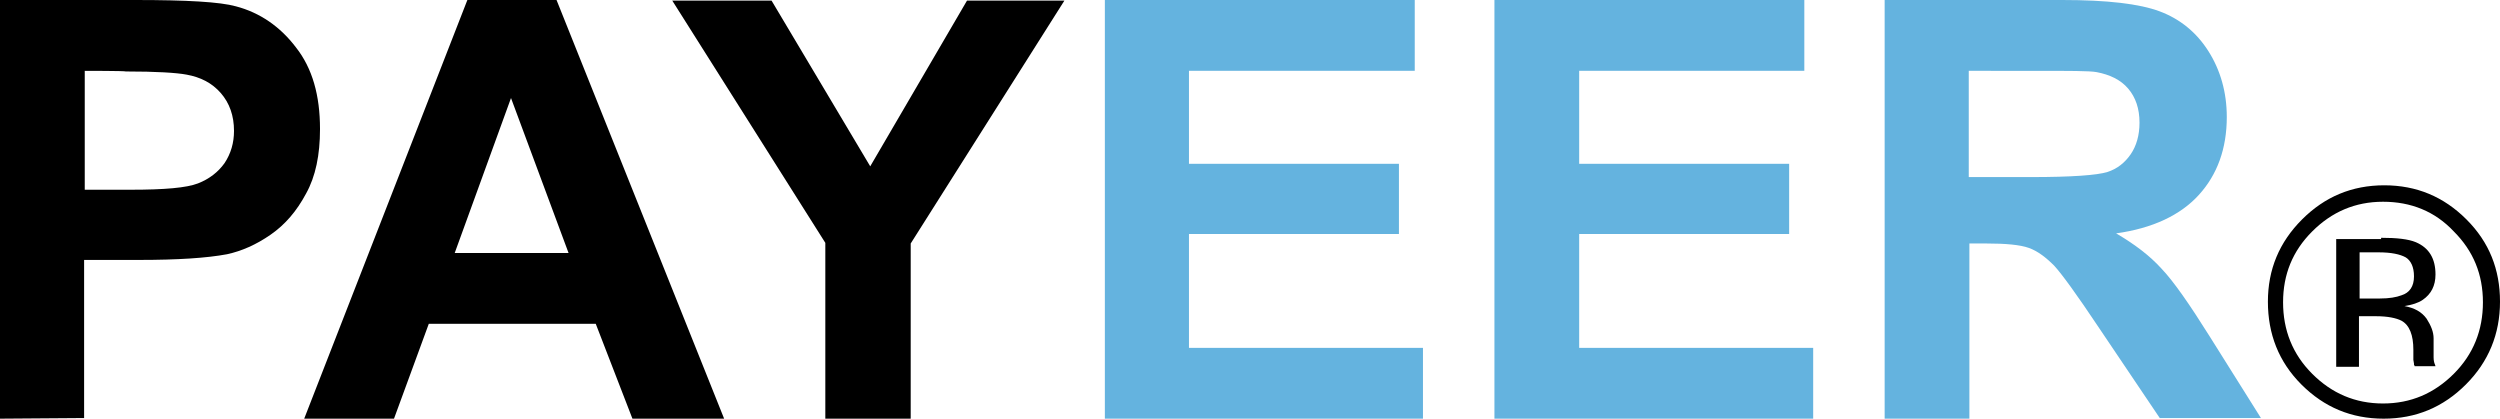
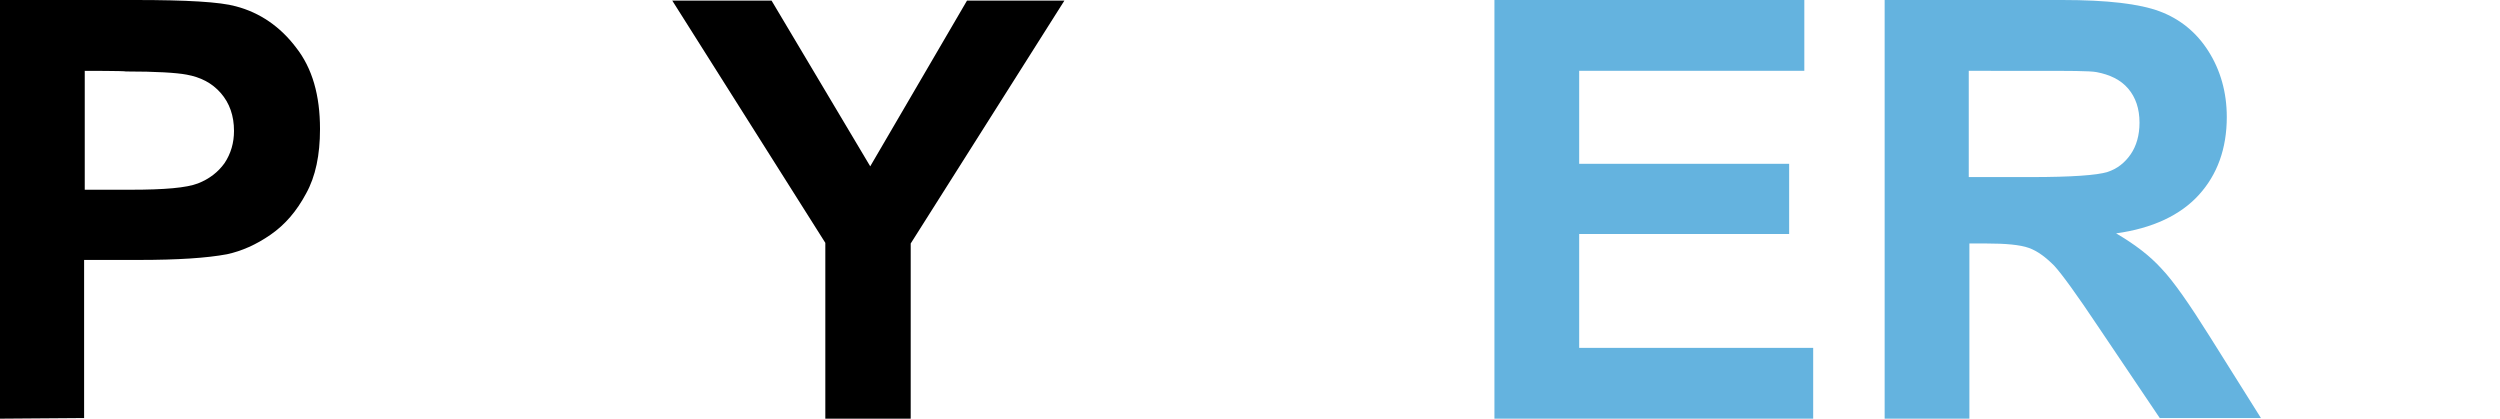
<svg xmlns="http://www.w3.org/2000/svg" version="1.1" id="Layer_1" x="0px" y="0px" viewBox="-227 356.8 395.3 66.2" style="enable-background:new -227 356.8 395.3 66.2;" xml:space="preserve">
  <style type="text/css">
	.st0{fill:#64B3DF;}
</style>
  <g>
    <g>
      <path d="M-227,423v-66.2h21.4c8.1,0,13.4,0.3,15.9,1c3.8,1,7,3.2,9.5,6.5c2.6,3.3,3.8,7.6,3.8,12.9c0,4.1-0.7,7.5-2.2,10.2    c-1.5,2.8-3.3,4.9-5.6,6.5c-2.3,1.6-4.6,2.6-6.9,3.1c-3.2,0.6-7.8,0.9-13.9,0.9h-8.7v25L-227,423L-227,423z M-213.6,368v18.8h7.3    c5.3,0,8.8-0.3,10.6-1c1.8-0.7,3.2-1.8,4.2-3.2c1-1.5,1.5-3.2,1.5-5.1c0-2.4-0.7-4.4-2.1-6c-1.4-1.6-3.2-2.5-5.4-2.9    c-1.6-0.3-4.8-0.5-9.6-0.5C-207.2,368-213.6,368-213.6,368z" />
-       <path d="M-112.5,423h-14.5l-5.8-15h-26.4l-5.5,15h-14.2l25.8-66.2h14.1L-112.5,423z M-137.1,396.8l-9.1-24.5l-8.9,24.5H-137.1z" />
      <path d="M-96.5,423v-27.8l-24.2-38.3h15.7l15.6,26.2l15.3-26.2h15.4l-24.3,38.4V423H-96.5z" />
    </g>
    <g>
-       <path class="st0" d="M-52.3,423v-66.2h49V368H-39v14.7h33.2v11.1H-39v18h37V423L-52.3,423L-52.3,423z" />
      <path class="st0" d="M9.3,423v-66.2h49V368H22.7v14.7h33.2v11.1H22.7v18h37V423L9.3,423L9.3,423z" />
      <path class="st0" d="M71,423v-66.2h28.1c7.1,0,12.2,0.6,15.4,1.8s5.8,3.3,7.7,6.3c1.9,3,2.9,6.5,2.9,10.4c0,5-1.5,9.1-4.4,12.3    c-2.9,3.2-7.3,5.3-13.1,6.1c2.9,1.7,5.3,3.5,7.2,5.6c1.9,2,4.4,5.6,7.6,10.7l8.1,12.9h-16l-9.7-14.4c-3.4-5.1-5.8-8.4-7-9.7    c-1.3-1.3-2.6-2.3-4-2.8c-1.4-0.5-3.7-0.7-6.7-0.7h-2.7V423L71,423L71,423z M84.3,384.8h9.9c6.4,0,10.4-0.3,12-0.8    c1.6-0.5,2.8-1.5,3.7-2.8c0.9-1.3,1.4-3,1.4-5c0-2.2-0.6-4-1.8-5.4c-1.2-1.4-2.9-2.2-5-2.6c-1.1-0.2-4.3-0.2-9.7-0.2H84.3    L84.3,384.8L84.3,384.8z" />
    </g>
-     <path d="M168.3,404.5c0,5.1-1.8,9.5-5.4,13.1c-3.6,3.6-7.9,5.4-13,5.4c-5.1,0-9.4-1.8-13-5.4c-3.6-3.6-5.3-8-5.3-13.1   c0-5.1,1.8-9.4,5.4-13c3.6-3.6,7.9-5.4,13-5.4c5.1,0,9.4,1.8,13,5.4S168.3,399.4,168.3,404.5L168.3,404.5z M149.8,388.7   c-4.4,0-8.1,1.6-11.2,4.7c-3.1,3.1-4.6,6.8-4.6,11.2c0,4.4,1.5,8.2,4.6,11.3c3.1,3.1,6.8,4.7,11.2,4.7c4.4,0,8.1-1.6,11.2-4.7   c3.1-3.1,4.6-6.9,4.6-11.3c0-4.4-1.5-8.1-4.6-11.2C158,390.2,154.2,388.7,149.8,388.7L149.8,388.7z M149.5,394.4   c2.5,0,4.3,0.2,5.5,0.7c2.1,0.9,3.1,2.6,3.1,5.1c0,1.8-0.7,3.1-2,4c-0.7,0.5-1.7,0.8-2.9,1c1.6,0.3,2.7,0.9,3.5,2   c0.7,1.1,1.1,2.1,1.1,3.1v1.5c0,0.5,0,1,0,1.5c0,0.5,0.1,0.9,0.2,1.1l0.1,0.3h-3.3c0-0.1,0-0.1-0.1-0.2c0-0.1,0-0.1,0-0.2l-0.1-0.6   v-1.6c0-2.3-0.6-3.9-1.9-4.6c-0.8-0.4-2.1-0.7-4-0.7H146v8h-3.6v-20.2H149.5z M154.7,400.5c0-1.5-0.5-2.5-1.3-3   c-0.9-0.5-2.3-0.8-4.3-0.8h-3v7.3h3.2c1.5,0,2.6-0.2,3.4-0.5C154,403.1,154.7,402.1,154.7,400.5L154.7,400.5z" />
  </g>
</svg>